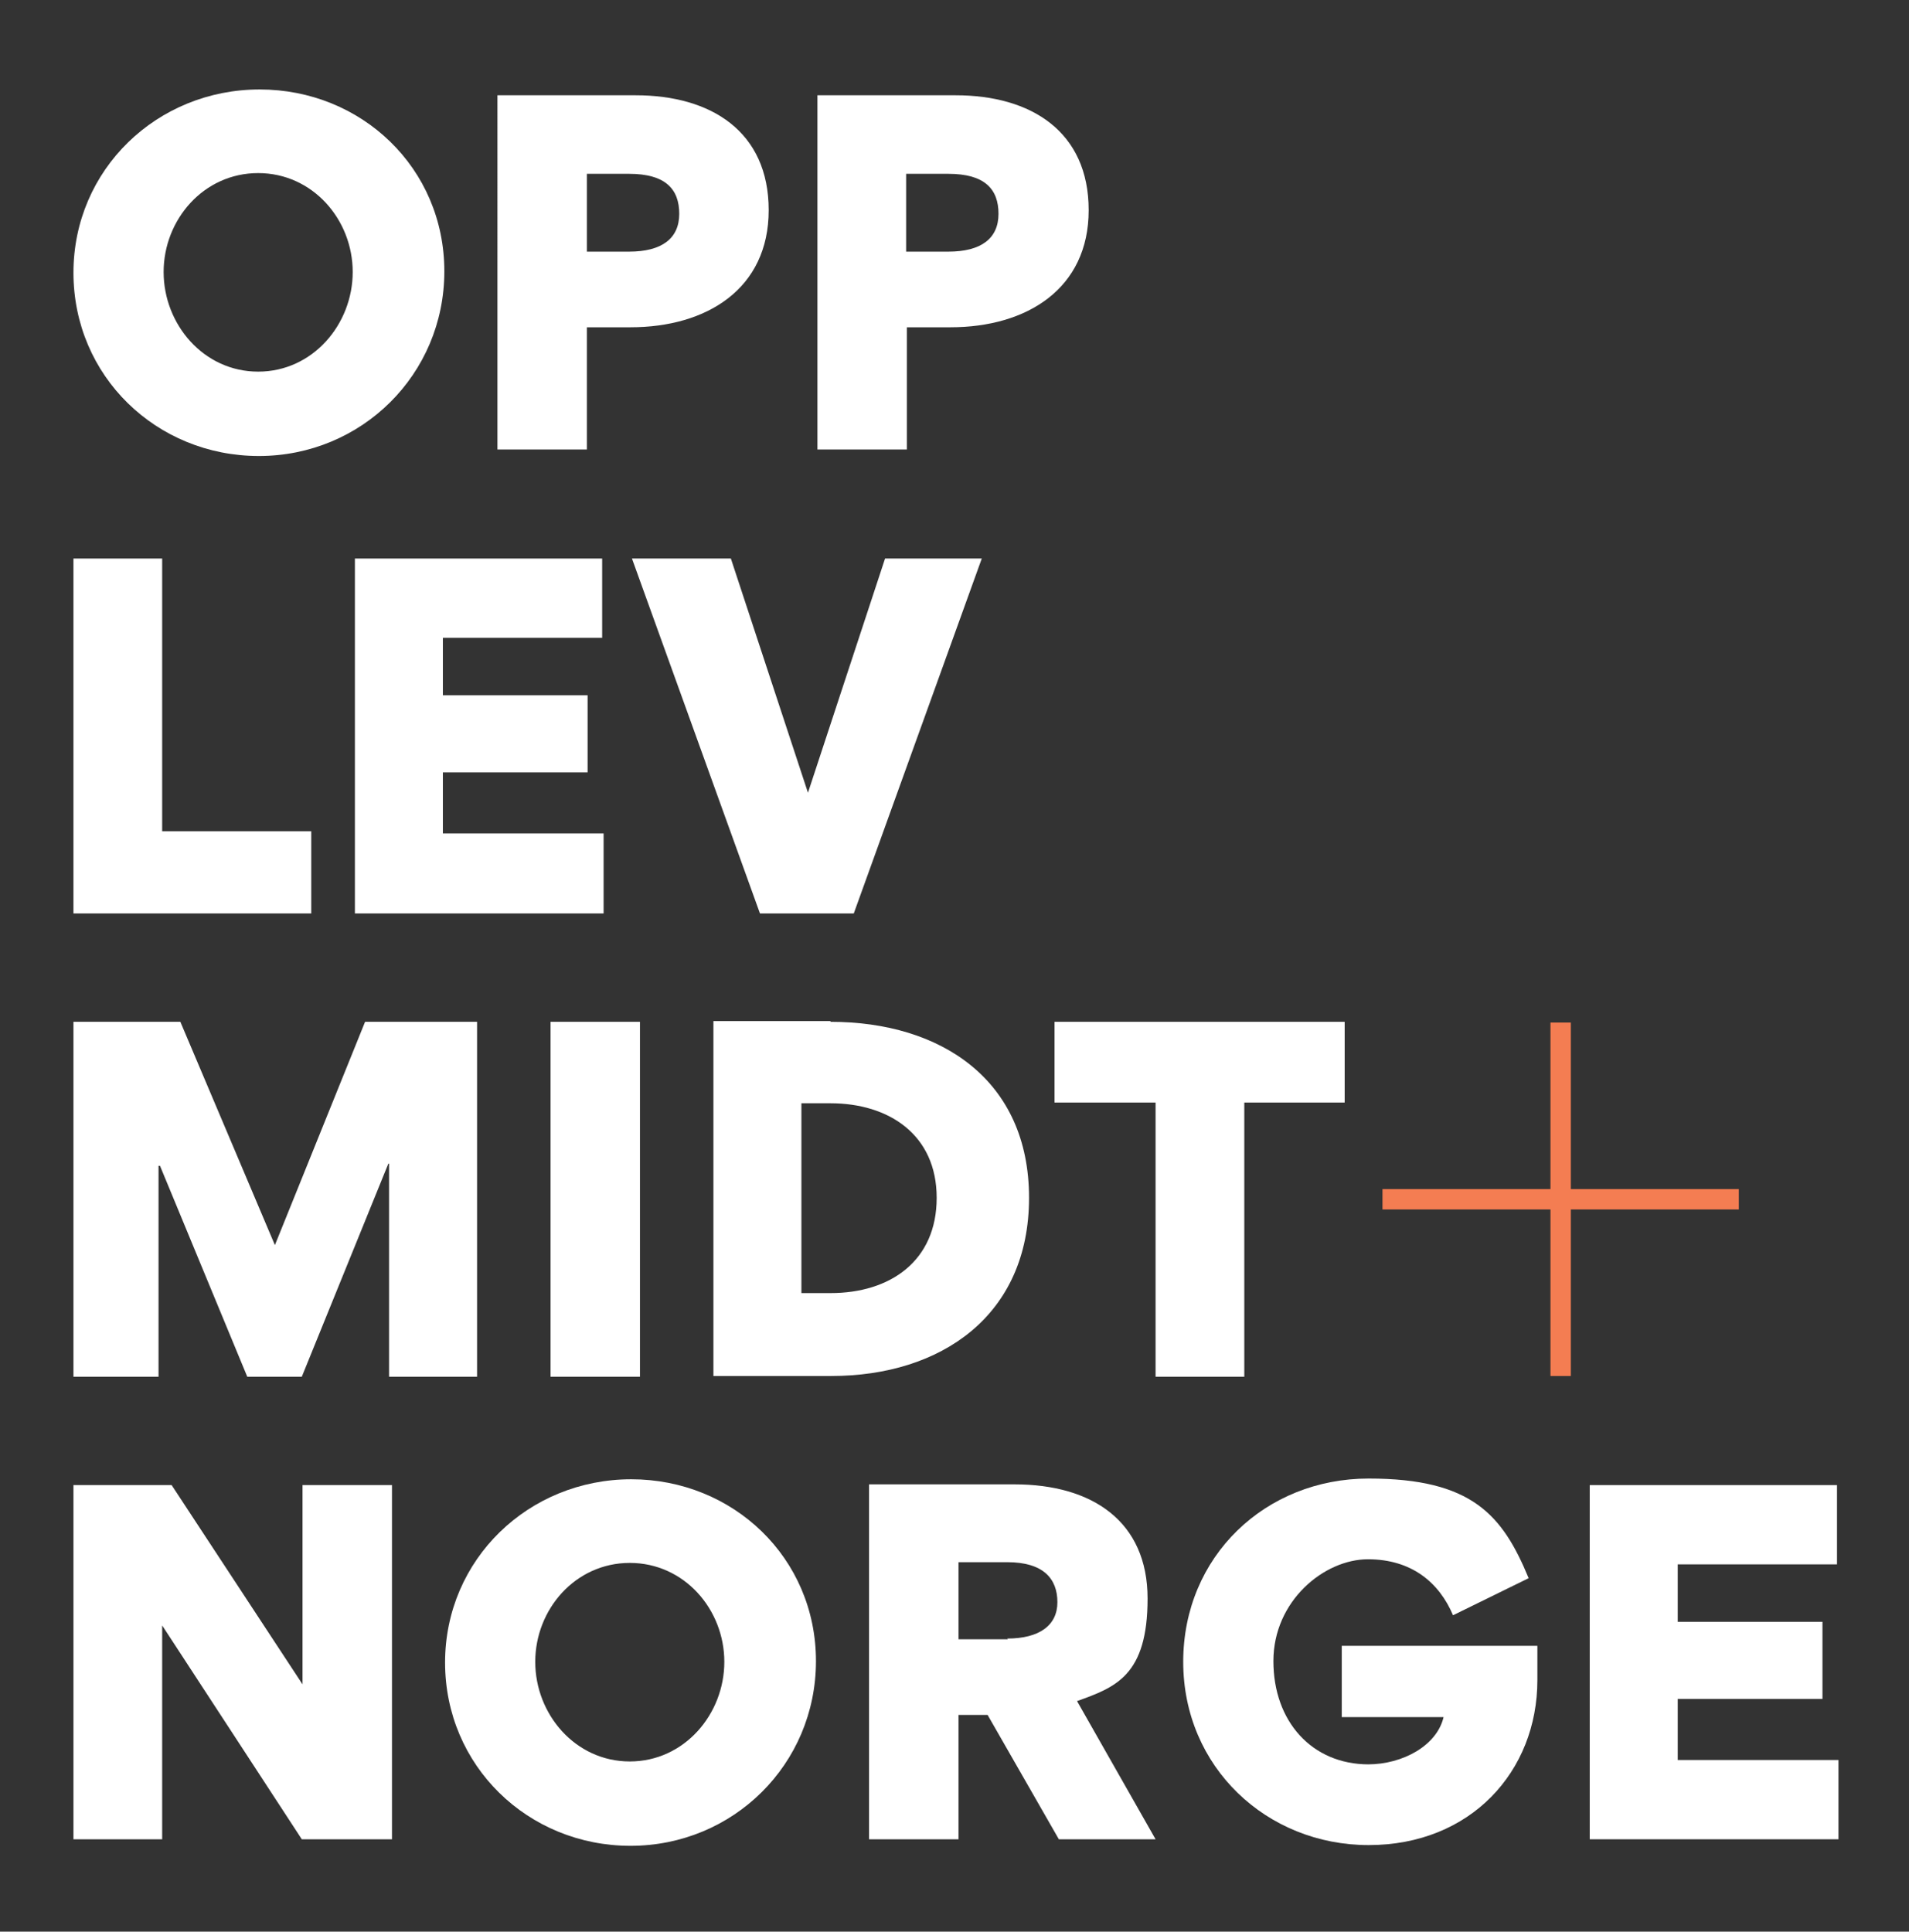
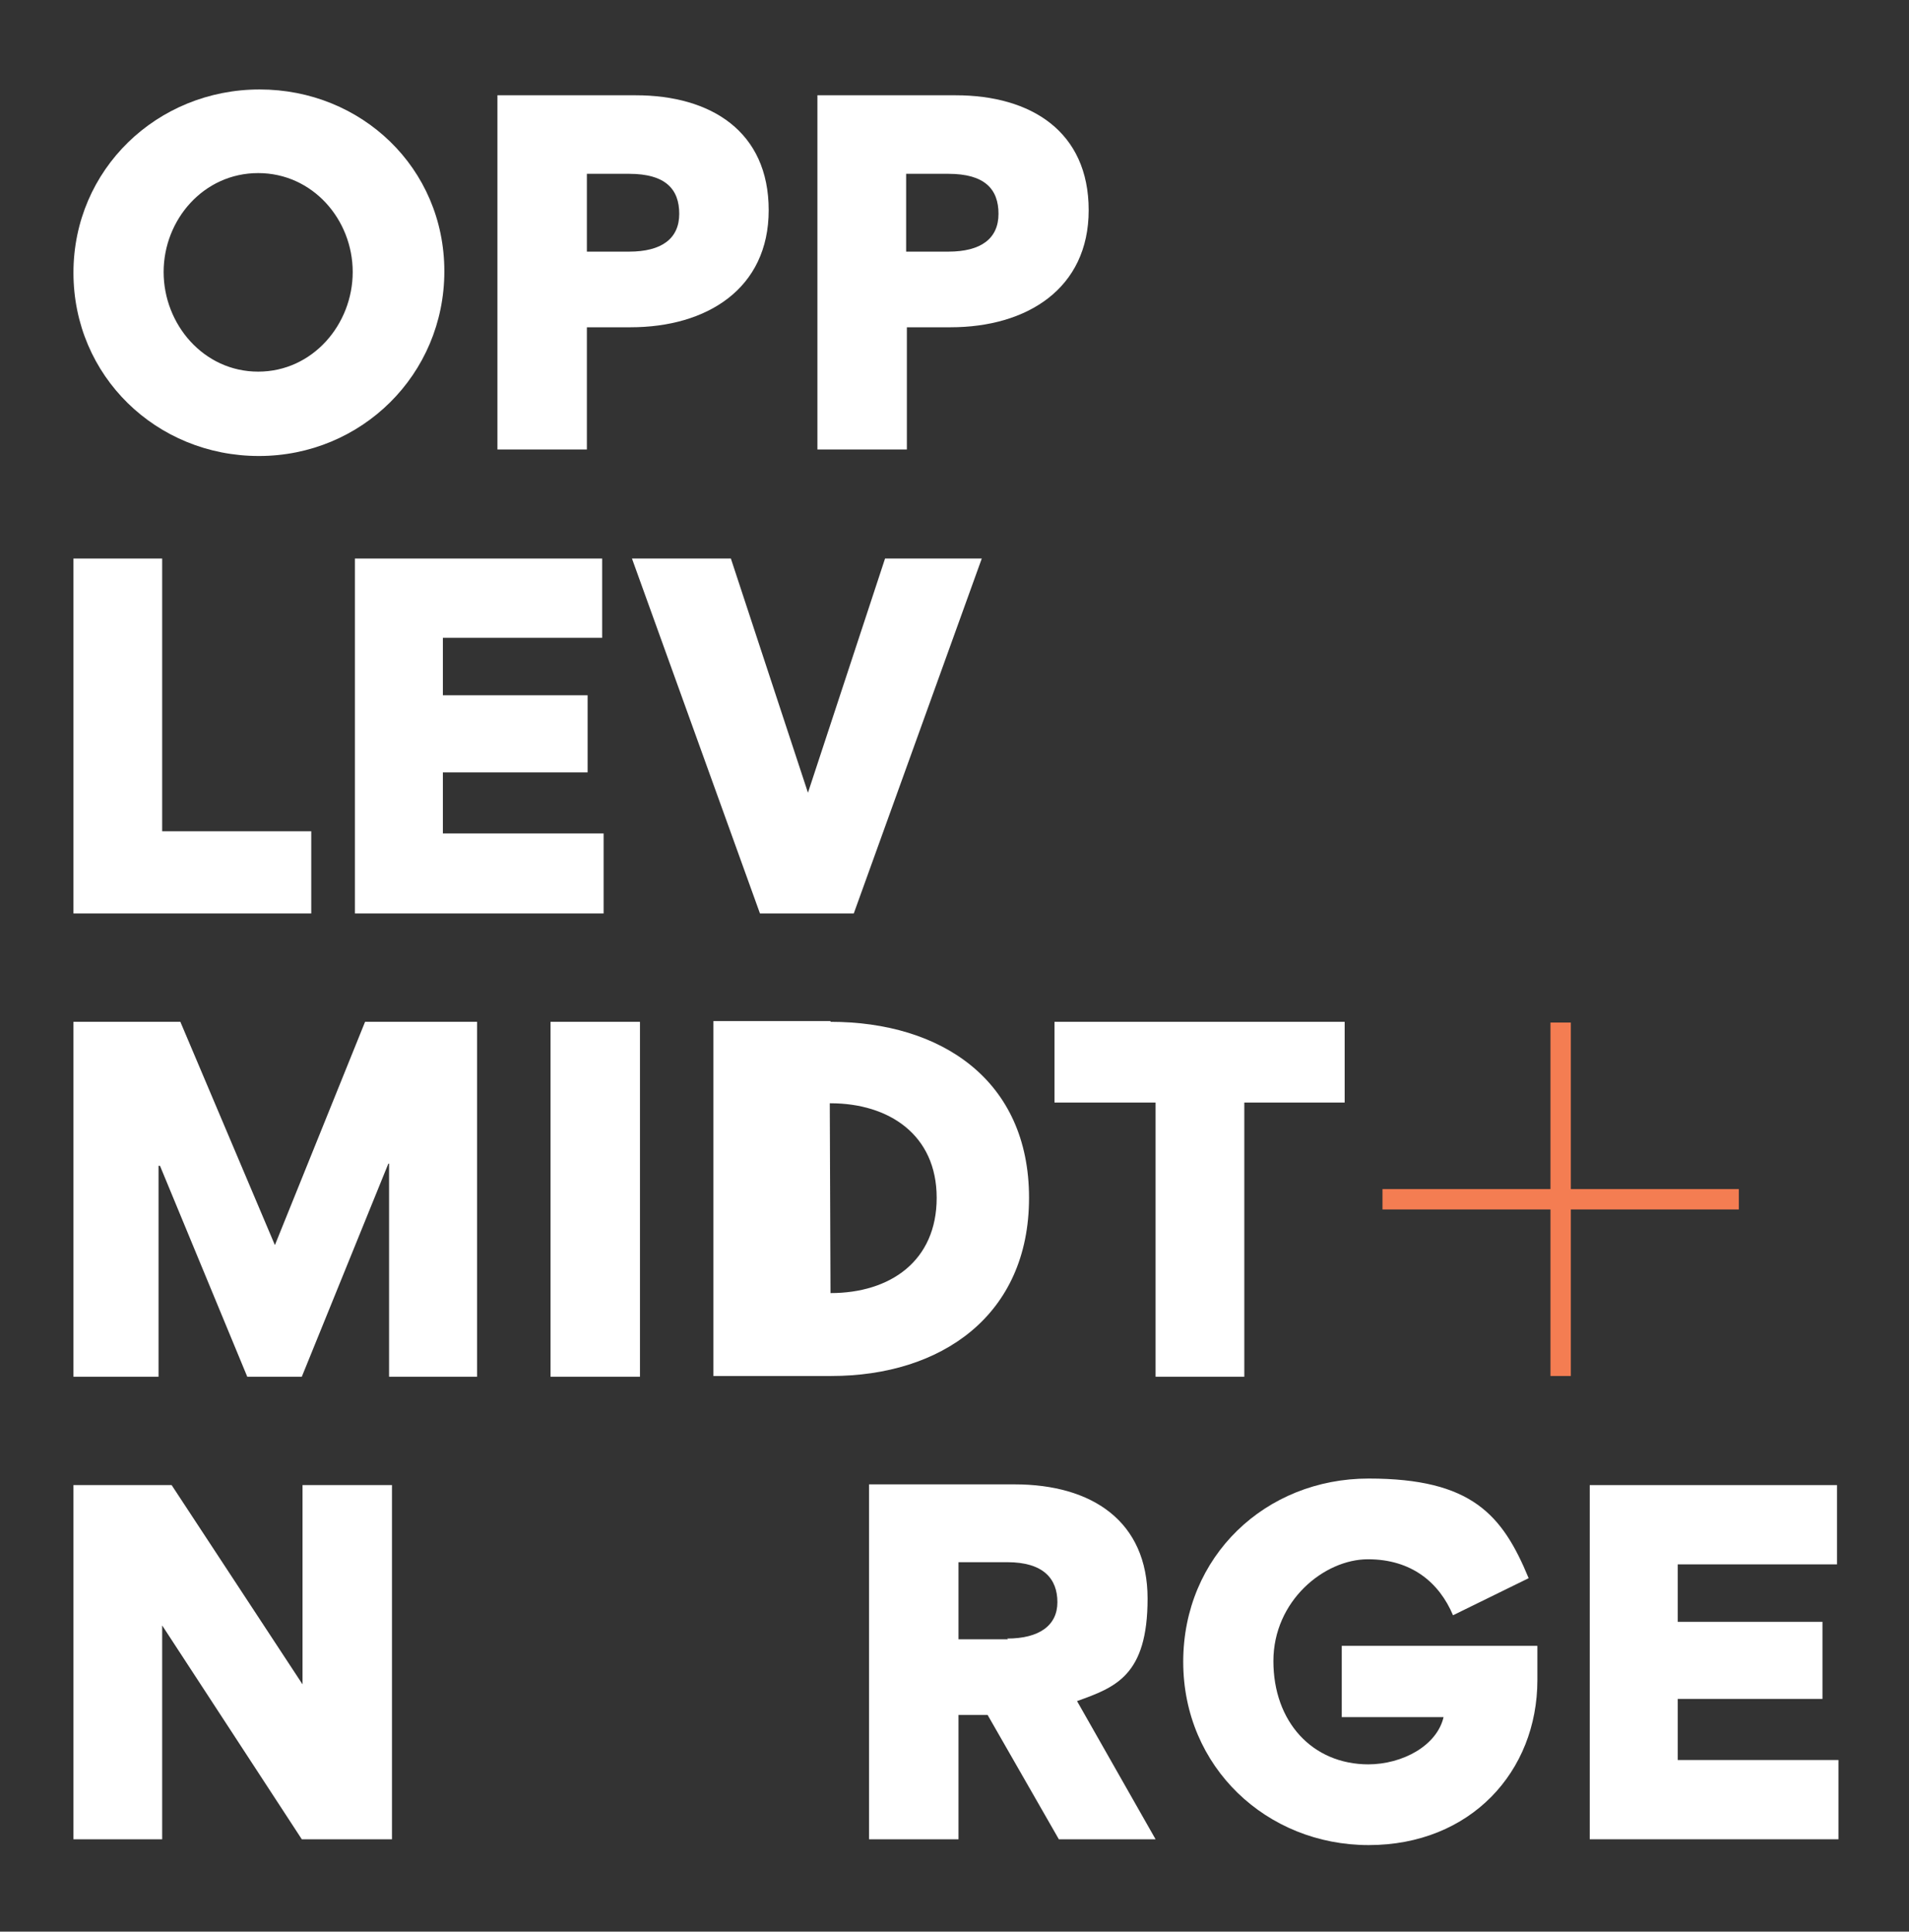
<svg xmlns="http://www.w3.org/2000/svg" id="Layer_1" version="1.1" viewBox="0 0 262.5 265.6">
  <rect x="0" y="0" width="262.5" height="265.6" fill="#333333" stroke="none" />
  <defs>
    <style>
      .st0 {
        fill: #f47d52;
      }

      .st1 {
        fill: #fff;
      }
    </style>
  </defs>
  <g>
    <path class="st1" d="M35.5,51.1c7.5,0,13-6.5,13-13.7s-5.5-13.6-13-13.6-13,6.4-13,13.6,5.5,13.7,13,13.7M35.7,12.3c14,0,25.4,10.8,25.4,25s-11.4,25.4-25.5,25.4-25.5-11-25.5-25.2,11.5-25.2,25.6-25.2" />
    <path class="st1" d="M86.5,34.6c4.5,0,6.9-1.8,6.9-5.2s-1.9-5.5-6.9-5.5h-5.8v10.7h5.9ZM87.4,13.1c10.4,0,18.3,5,18.3,15.8s-8.5,16.1-19,16.1h-6v16.8h-12.3V13.1h19.1Z" />
    <path class="st1" d="M130.4,34.6c4.5,0,6.9-1.8,6.9-5.2s-1.9-5.5-6.9-5.5h-5.8v10.7h5.9ZM131.4,13.1c10.4,0,18.3,5,18.3,15.8s-8.5,16.1-19,16.1h-6v16.8h-12.3V13.1h19.1Z" />
  </g>
  <polygon class="st1" points="10.1 76.8 10.1 125.6 42.8 125.6 42.8 114.3 22.3 114.3 22.3 76.8 10.1 76.8" />
  <polygon class="st1" points="60.9 87.7 60.9 95.6 80.8 95.6 80.8 106.2 60.9 106.2 60.9 114.6 83 114.6 83 125.6 48.8 125.6 48.8 76.8 82.8 76.8 82.8 87.7 60.9 87.7" />
  <polygon class="st1" points="111.1 109 121.7 76.8 135 76.8 117.4 125.6 104.5 125.6 86.9 76.8 100.5 76.8 111.1 109" />
  <polygon class="st1" points="50.2 140.5 37.8 171.2 24.8 140.5 10.1 140.5 10.1 189.3 21.8 189.3 21.8 160.3 22 160.3 34 189.3 41.5 189.3 53.4 160 53.5 160 53.5 189.3 65.6 189.3 65.6 140.5 50.2 140.5" />
  <rect class="st1" x="75.7" y="140.5" width="12.3" height="48.8" />
-   <path class="st1" d="M114.2,177.8c8.2,0,14.6-4.4,14.6-13.1s-6.6-13-14.6-13h-4v26.1h3.9ZM114.2,140.5c15.2,0,27.3,8,27.3,24.2s-12.1,24.5-27.2,24.5h-16.2v-48.8h16.1Z" />
+   <path class="st1" d="M114.2,177.8c8.2,0,14.6-4.4,14.6-13.1s-6.6-13-14.6-13h-4h3.9ZM114.2,140.5c15.2,0,27.3,8,27.3,24.2s-12.1,24.5-27.2,24.5h-16.2v-48.8h16.1Z" />
  <polygon class="st1" points="145 151.6 145 140.5 184.9 140.5 184.9 151.6 171.1 151.6 171.1 189.3 158.9 189.3 158.9 151.6 145 151.6" />
  <polygon class="st1" points="41.6 204.2 41.6 231.6 41.6 231.6 23.6 204.2 10.1 204.2 10.1 252.9 22.3 252.9 22.3 223.5 22.3 223.5 41.5 252.9 53.9 252.9 53.9 204.2 41.6 204.2" />
  <g>
-     <path class="st1" d="M86.6,242.2c7.5,0,13-6.5,13-13.7s-5.5-13.6-13-13.6-13,6.4-13,13.6,5.5,13.7,13,13.7M86.8,203.4c14,0,25.4,10.8,25.4,25s-11.4,25.4-25.5,25.4-25.5-11-25.5-25.2,11.5-25.2,25.6-25.2" />
    <path class="st1" d="M138.5,225.3c4.4,0,6.9-1.8,6.9-5s-1.9-5.5-6.9-5.5h-6.7v10.6h6.8ZM119.5,252.9v-48.8h20c10.7,0,18.3,5.1,18.3,15.7s-4.4,12.2-9.7,14.1l10.8,19h-13.3l-9.8-17.1h-4v17.1h-12.3Z" />
    <path class="st1" d="M188.1,242.6c4.8,0,9.5-2.6,10.4-6.5h-14v-9.8h26.9v4.7c0,12.6-9.2,22.7-23.2,22.7s-25.5-10.7-25.5-25.2,11.3-25.2,25.5-25.2,18.4,5,22,13.7l-10.4,5.1c-1.9-4.5-5.7-7.7-11.7-7.7s-13,5.7-13,14,5.3,14.2,13.1,14.2" />
  </g>
  <polygon class="st1" points="218.6 204.2 218.6 252.9 252.8 252.9 252.8 242 230.7 242 230.7 233.6 250.6 233.6 250.6 223 230.7 223 230.7 215.1 252.6 215.1 252.6 204.2 218.6 204.2" />
  <polygon class="st0" points="239.1 163.5 216 163.5 216 140.6 213.2 140.6 213.2 163.5 190.1 163.5 190.1 166.3 213.2 166.3 213.2 189.2 216 189.2 216 166.3 239.1 166.3 239.1 163.5" />
</svg>